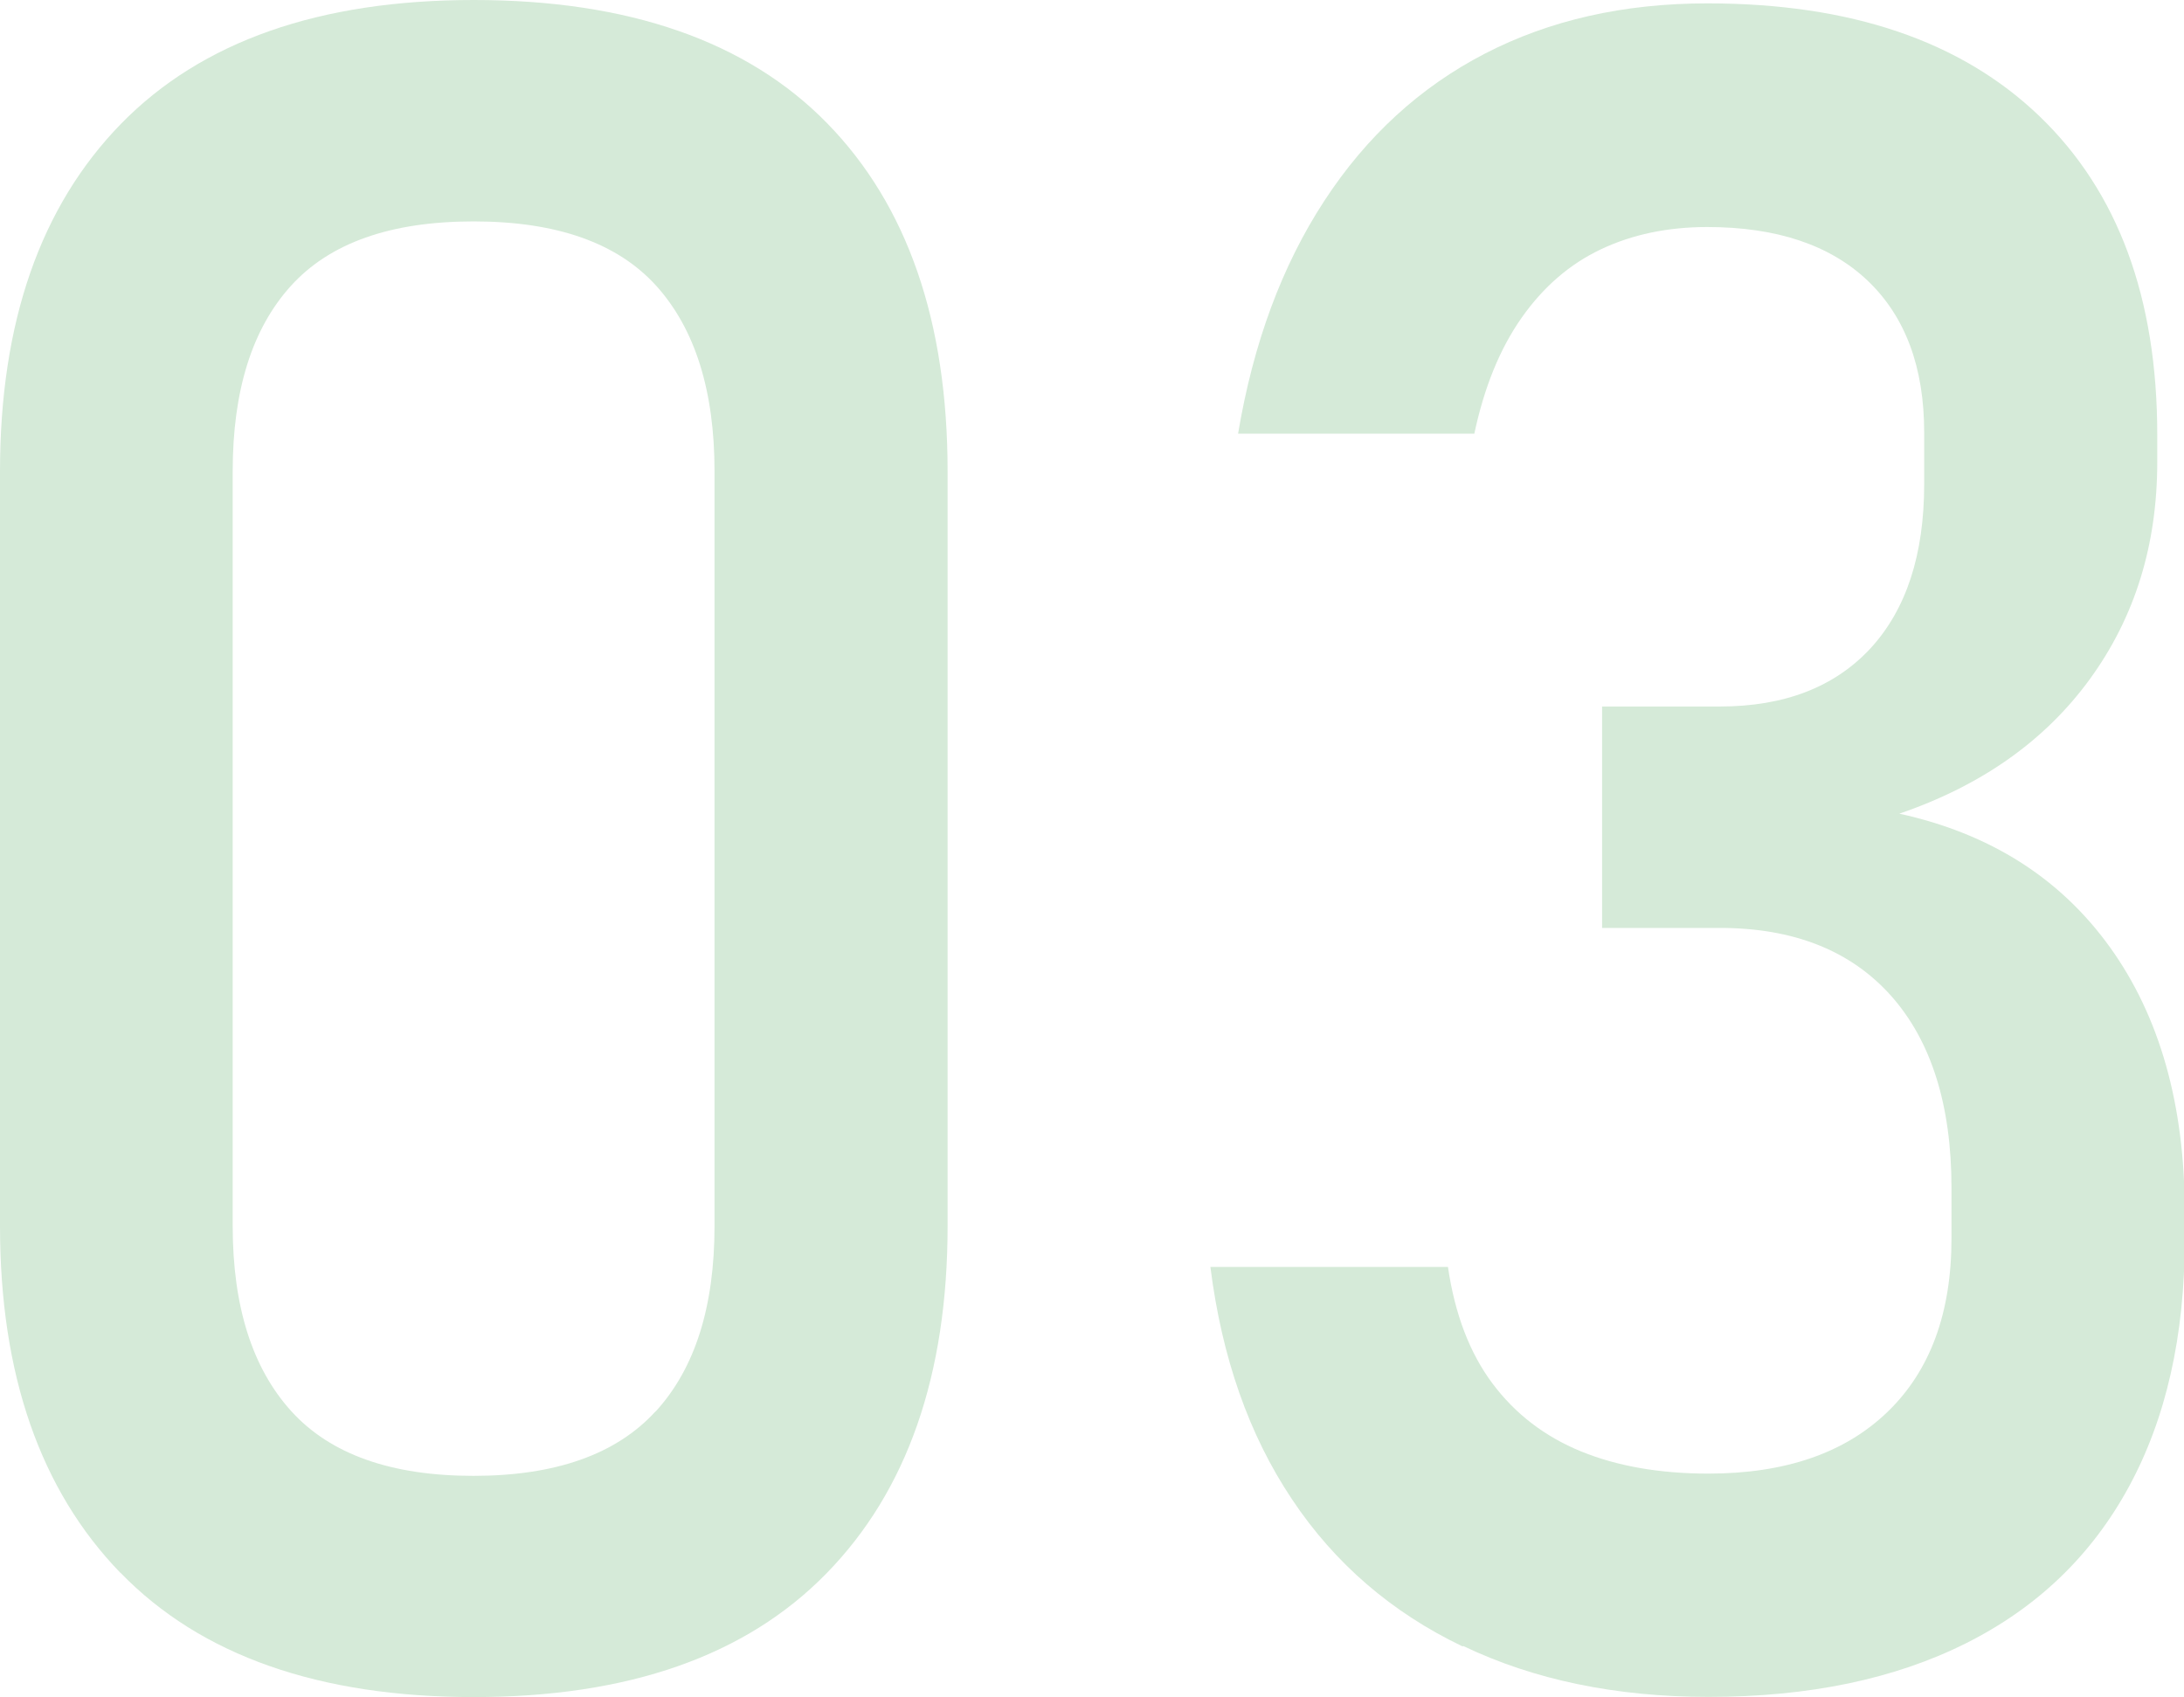
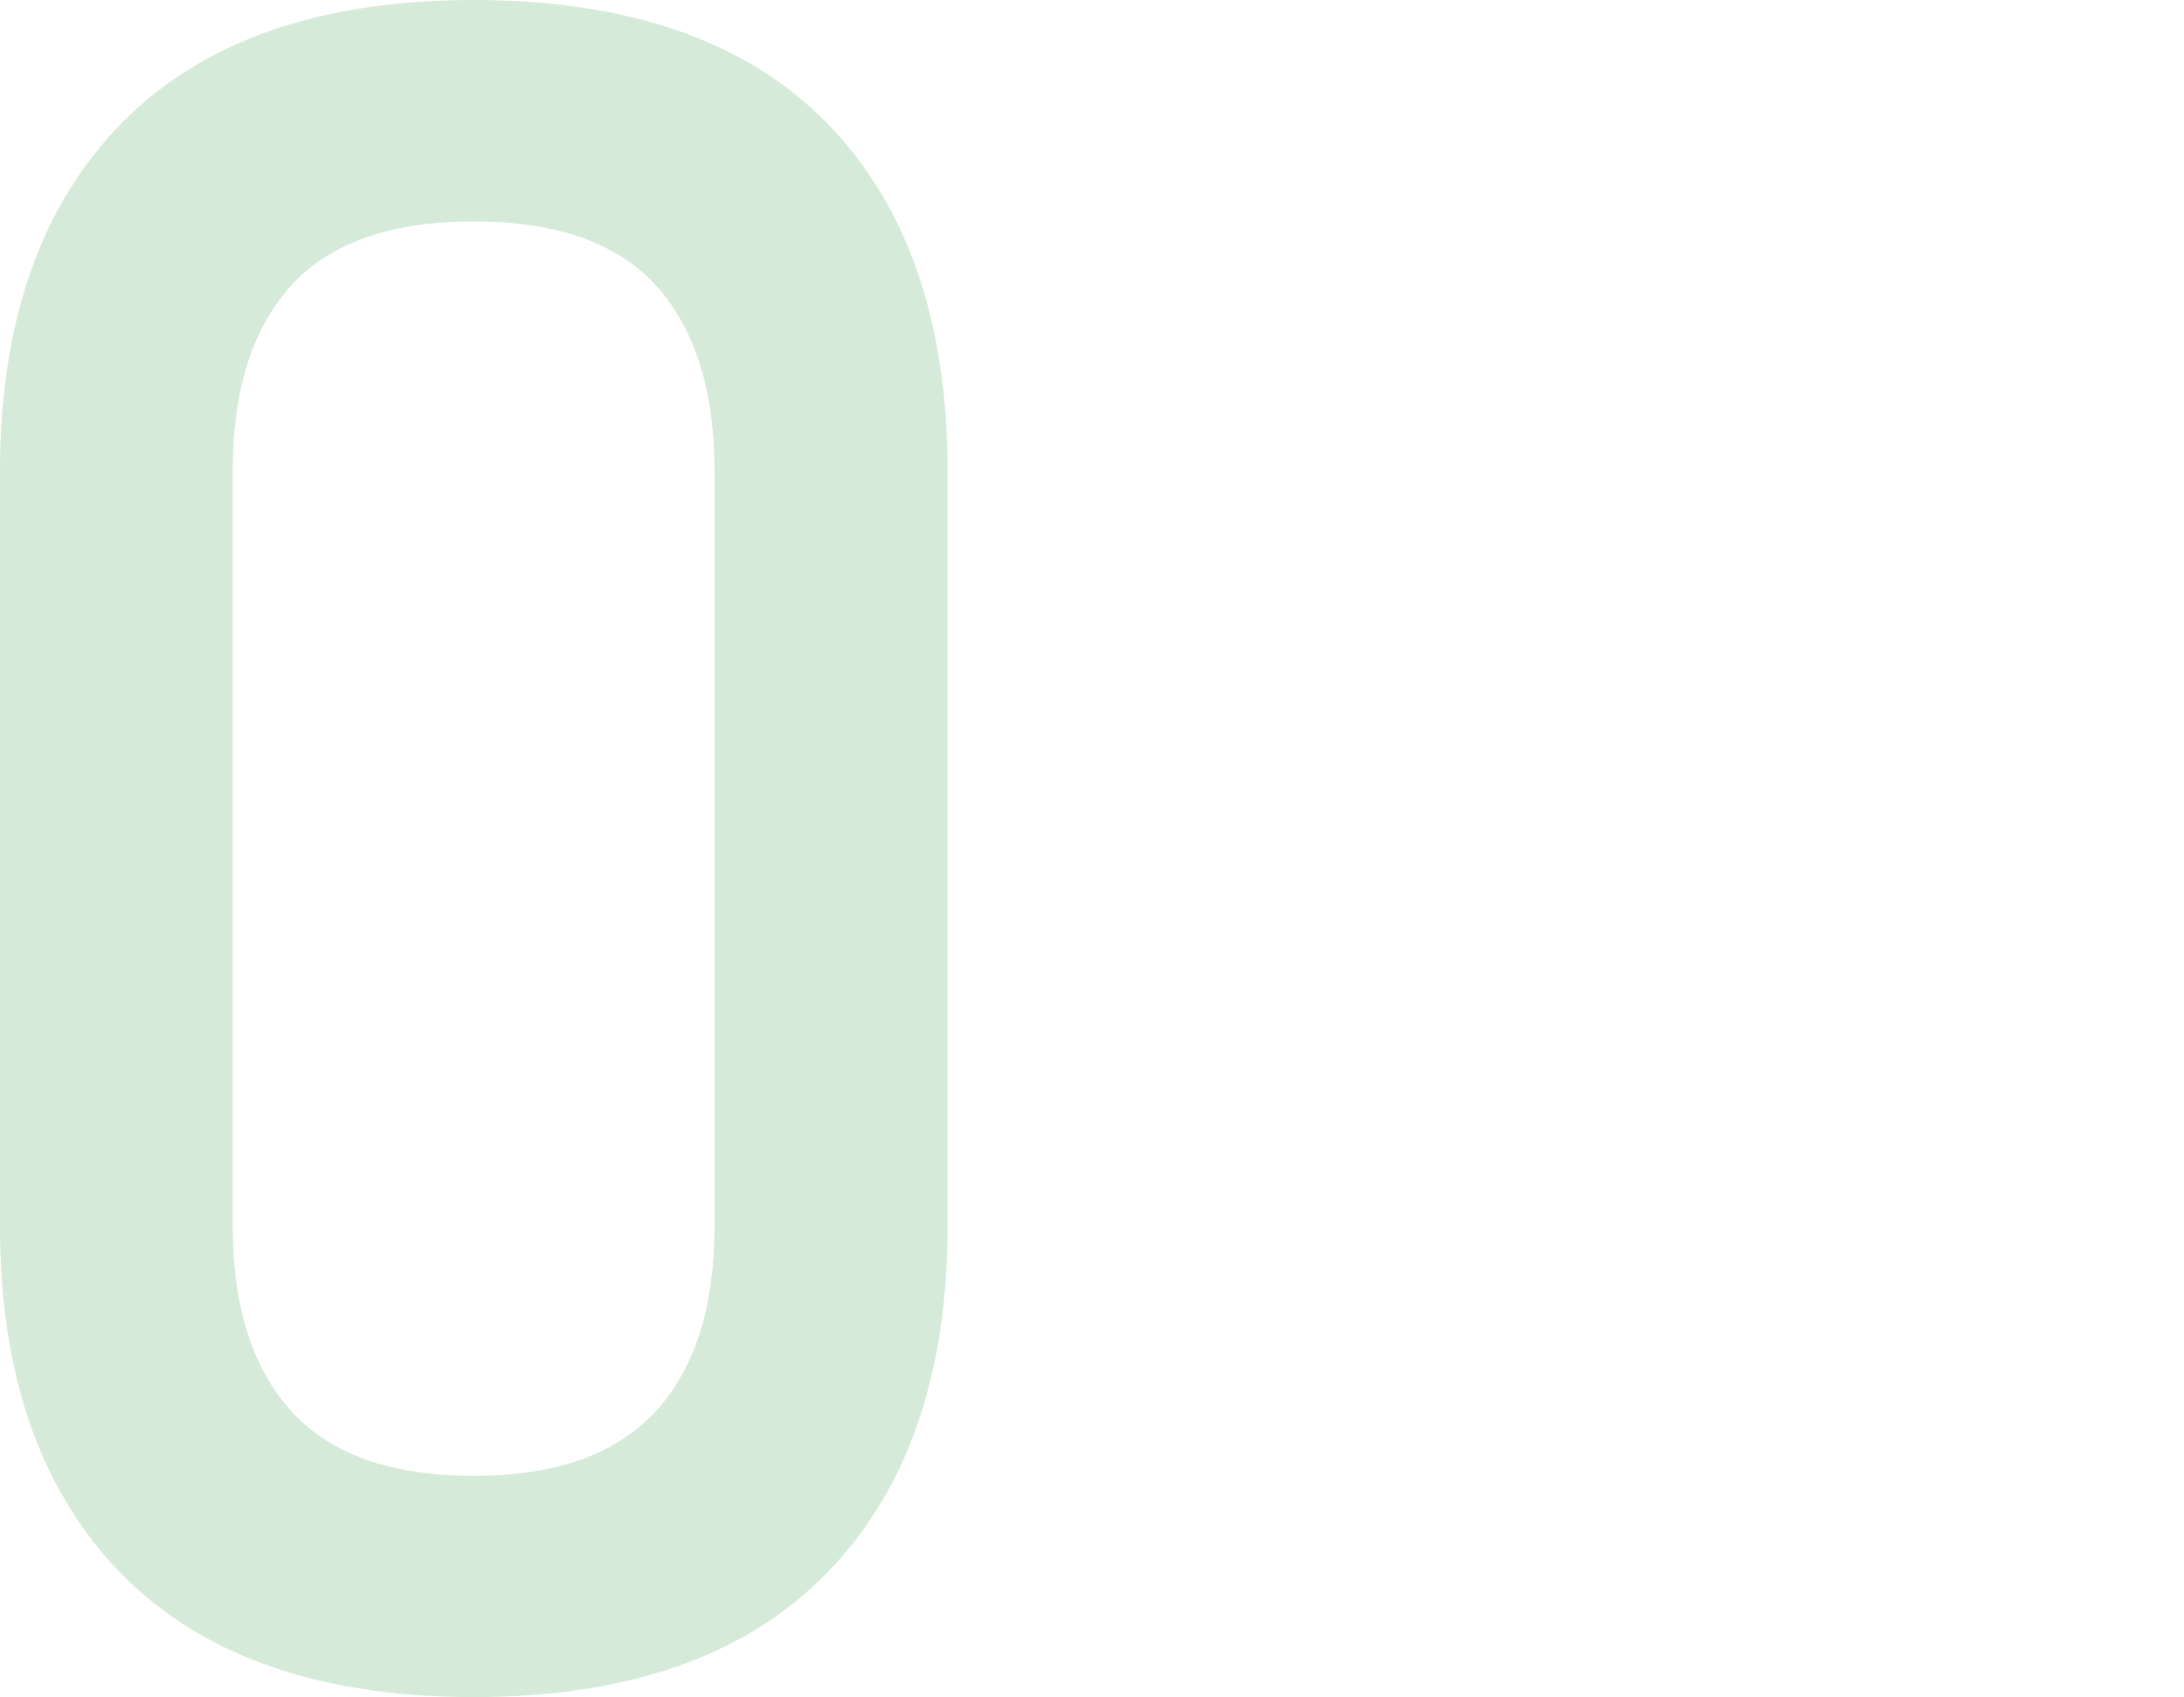
<svg xmlns="http://www.w3.org/2000/svg" id="_レイヤー_2" viewBox="0 0 116.76 90.76">
  <defs>
    <style>.cls-1{fill:#d5ead8;}</style>
  </defs>
  <g id="_レイヤー_4">
    <path class="cls-1" d="M6.44,84.11c-4.29-4.43-6.44-10.62-6.44-18.55V25.21c0-7.97,2.16-14.17,6.47-18.59C10.78,2.21,17.07,0,25.33,0s14.6,2.2,18.89,6.59,6.44,10.6,6.44,18.62v40.34c0,7.98-2.16,14.17-6.47,18.58-4.31,4.42-10.6,6.62-18.86,6.62s-14.6-2.22-18.89-6.65ZM35.06,75.47c2.1-2.3,3.14-5.6,3.14-9.92V25.21c0-4.31-1.04-7.62-3.11-9.92-2.08-2.3-5.33-3.45-9.77-3.45s-7.69,1.15-9.77,3.45c-2.08,2.3-3.11,5.61-3.11,9.92v40.34c0,4.31,1.05,7.62,3.14,9.92,2.09,2.3,5.34,3.45,9.73,3.45s7.64-1.15,9.74-3.45Z" />
-     <path class="cls-1" d="M78.19,88.04c-3.78-1.81-6.83-4.43-9.12-7.87-2.3-3.44-3.75-7.58-4.36-12.42h12.7c.37,2.52,1.16,4.6,2.38,6.23,1.22,1.63,2.8,2.84,4.73,3.63,1.93.79,4.2,1.19,6.81,1.19,4.11,0,7.3-1.1,9.58-3.3,2.28-2.2,3.42-5.29,3.42-9.28v-2.69c0-4.43-1.08-7.86-3.23-10.28-2.16-2.42-5.21-3.63-9.16-3.63h-6.29v-11.84h6.29c3.46,0,6.14-1.04,8.06-3.11,1.91-2.08,2.87-5,2.87-8.79v-2.75c0-3.5-1.01-6.2-3.02-8.12-2.01-1.91-4.87-2.87-8.58-2.87-2.12,0-4.01.4-5.68,1.19-1.67.79-3.08,2.01-4.24,3.66-1.16,1.65-2,3.71-2.53,6.2h-12.63c.81-4.84,2.35-8.99,4.61-12.45,2.26-3.46,5.12-6.08,8.58-7.87,3.46-1.79,7.42-2.69,11.9-2.69,7.65,0,13.57,2.01,17.76,6.04,4.19,4.03,6.29,9.7,6.29,17.03v1.46c0,4.44-1.2,8.3-3.6,11.6-2.4,3.3-5.8,5.7-10.19,7.2,4.84,1.06,8.6,3.44,11.26,7.14,2.66,3.7,4,8.42,4,14.16v1.46c0,5.17-1,9.58-2.99,13.24-1.99,3.66-4.89,6.45-8.7,8.36-3.81,1.91-8.39,2.87-13.76,2.87-4.96,0-9.34-.91-13.12-2.72Z" />
  </g>
</svg>